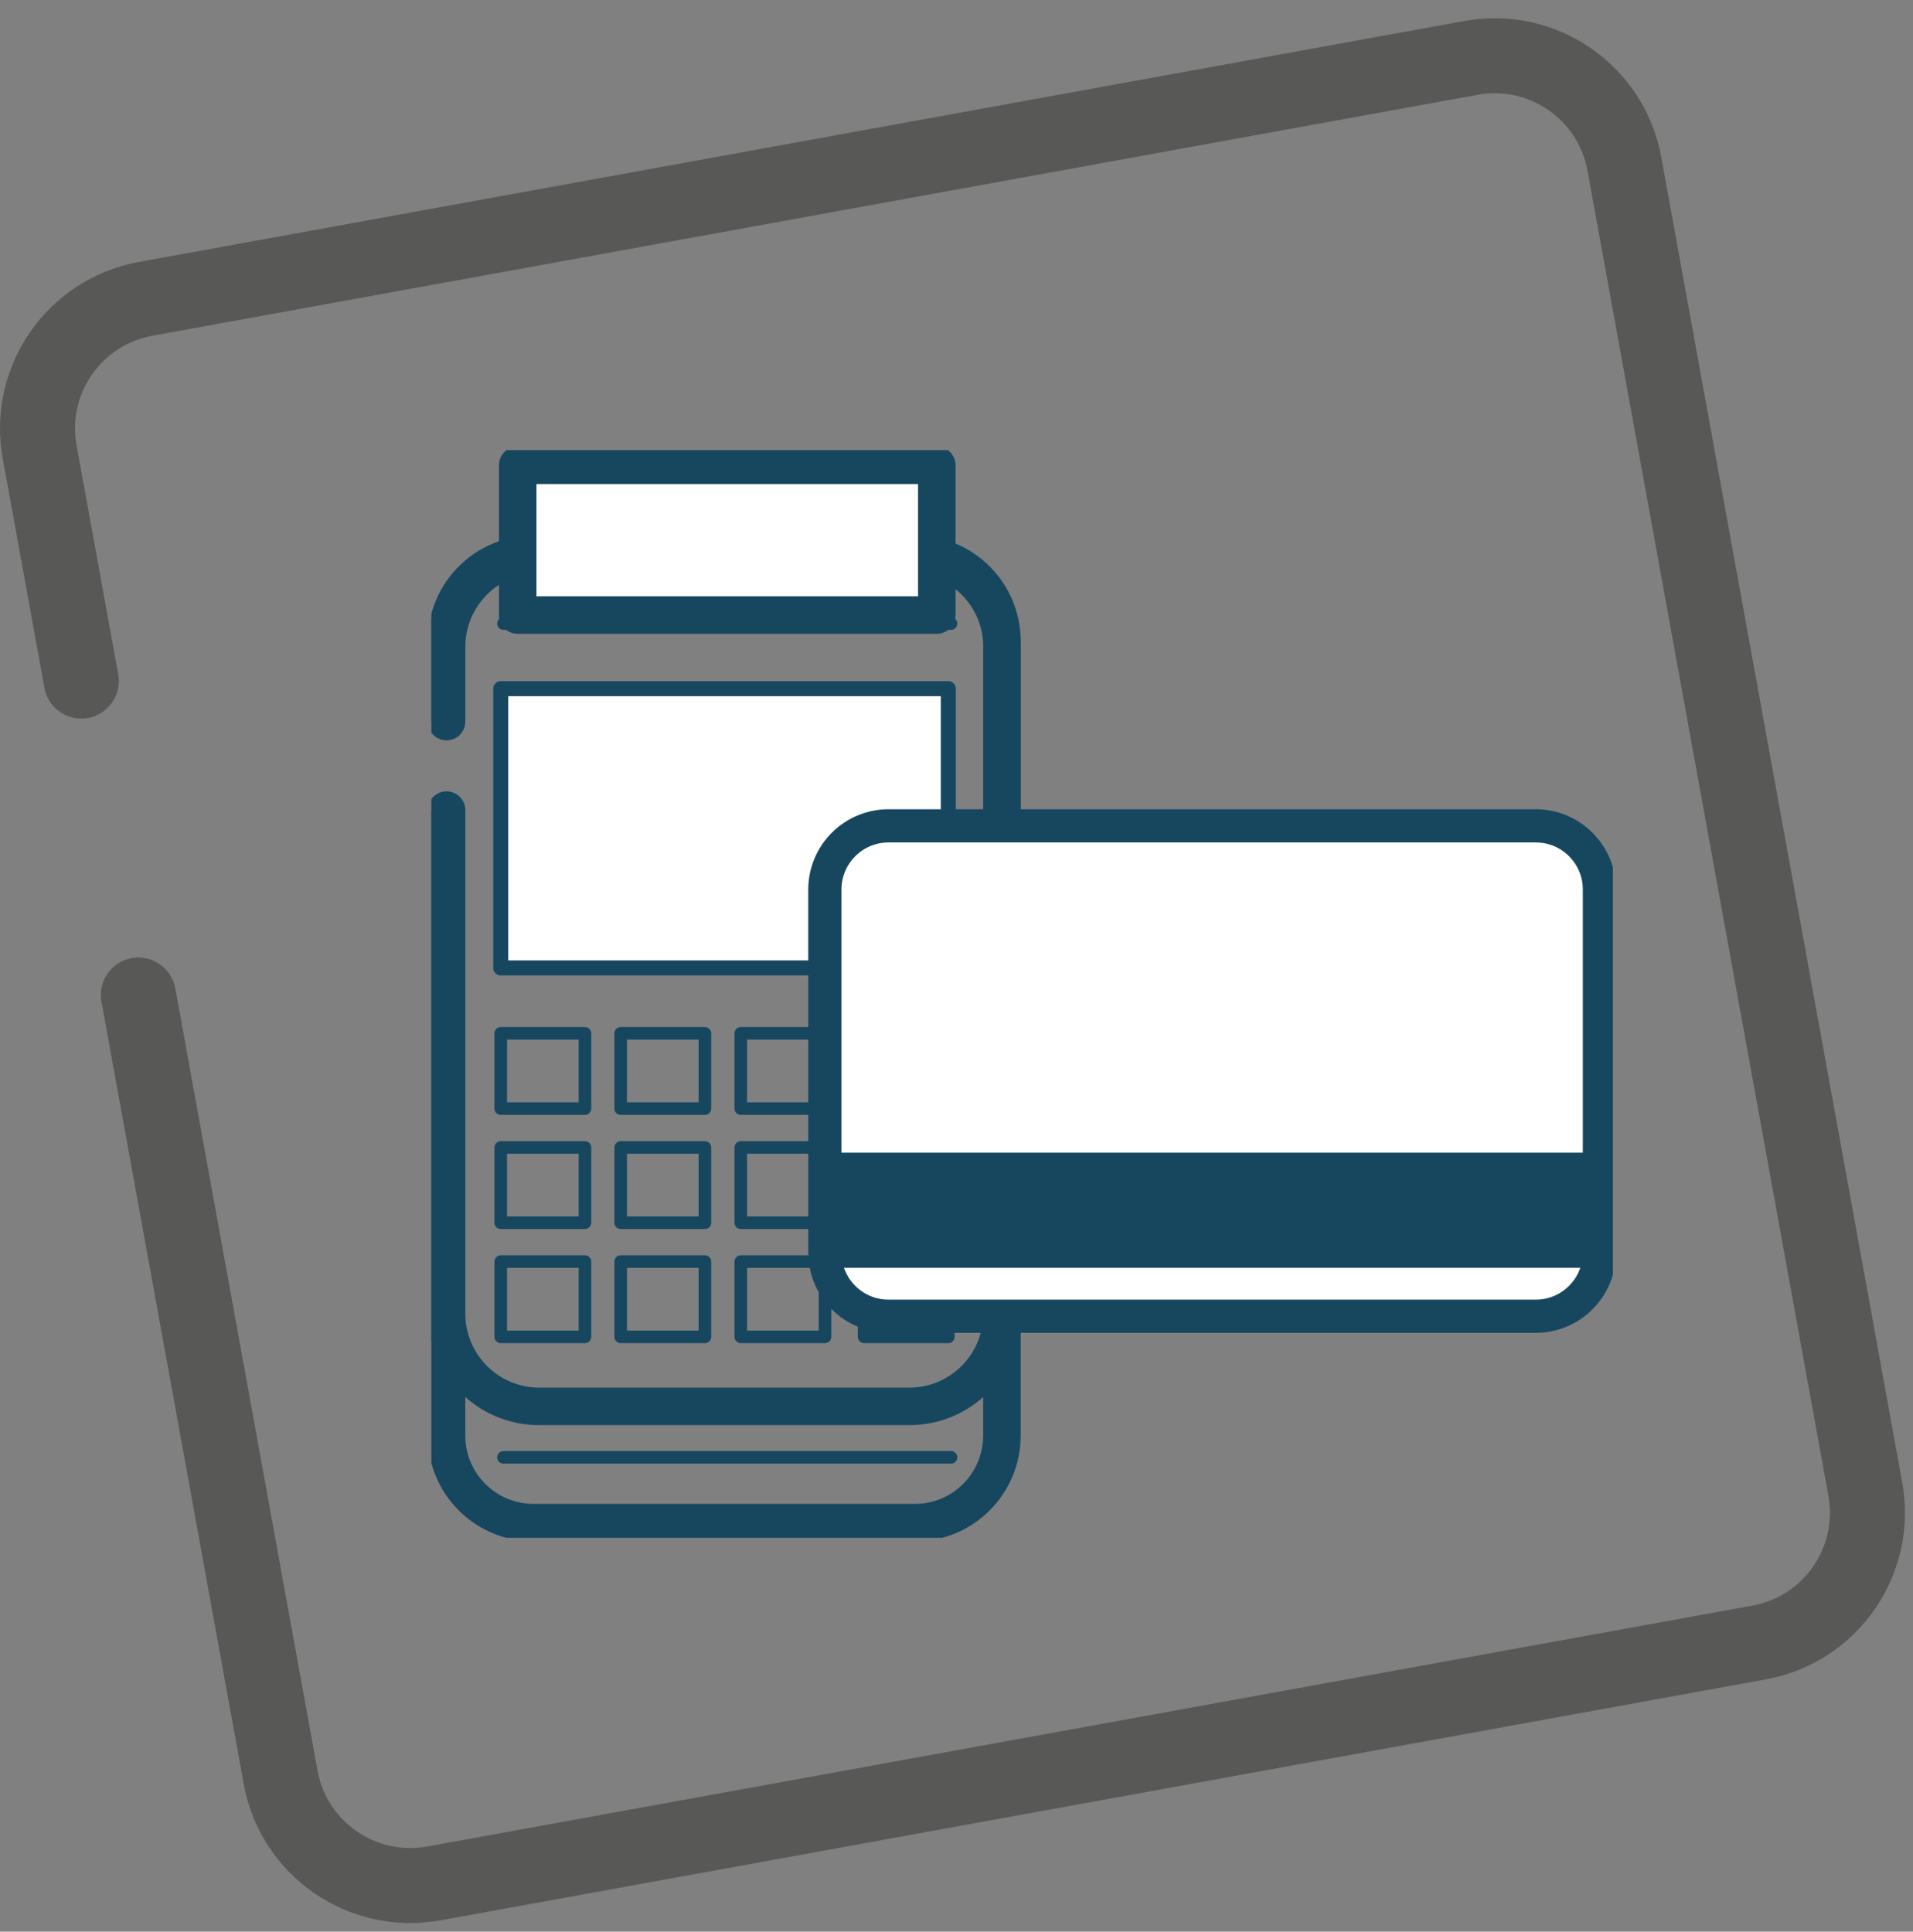
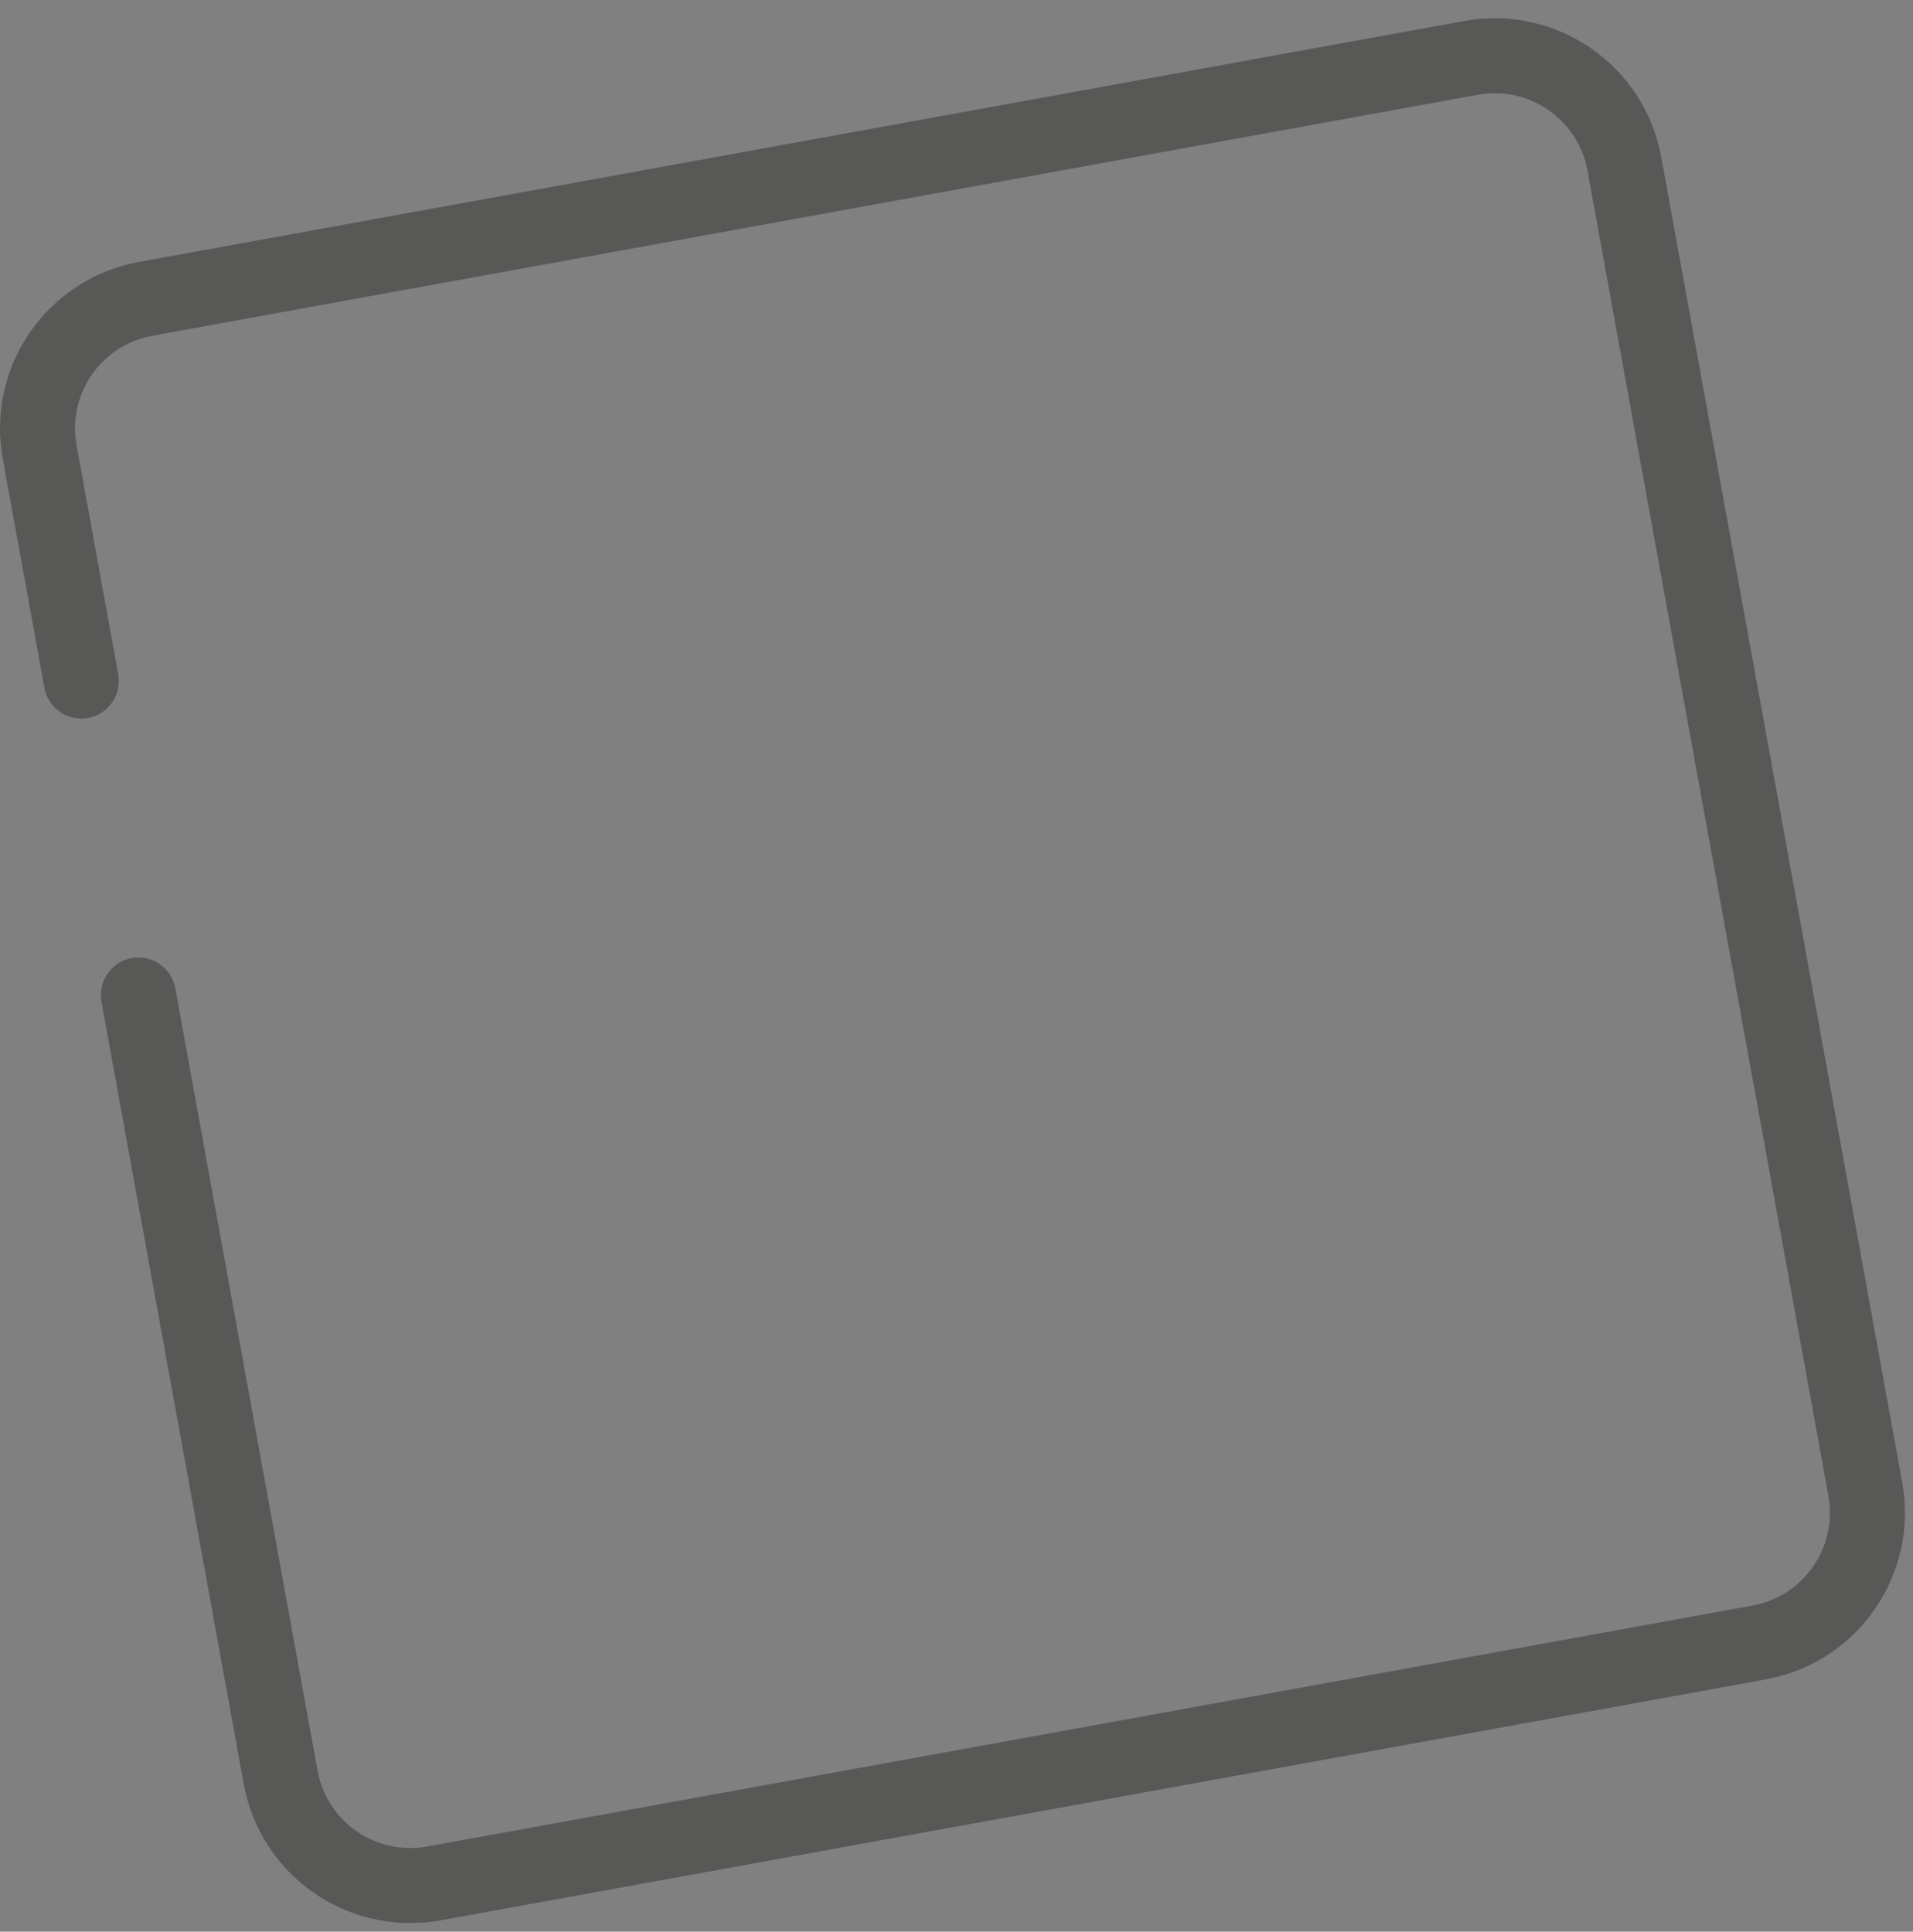
<svg xmlns="http://www.w3.org/2000/svg" width="102" height="103" viewBox="0 0 102 103" fill="none">
  <rect x="0" y="0" width="102" height="103" fill="#808080" stroke="none" />
  <path d="M4.335 36.316L2.115 24.104C1.42 20.284 3.952 16.628 7.772 15.934L78.438 3.086C82.257 2.392 85.917 4.924 86.611 8.739L99.458 79.408C100.149 83.228 97.617 86.887 93.797 87.582L23.131 100.43C19.312 101.12 15.656 98.588 14.962 94.768L7.378 53.057" stroke="#585856" stroke-width="4" stroke-linecap="round" stroke-linejoin="round" />
  <g clip-path="url(#clip0_8_2)">
    <path d="M23.808 38.478V34.197C23.808 31.631 25.883 29.552 28.443 29.552H48.786C51.346 29.552 53.422 31.631 53.422 34.197V76.546C53.422 79.111 51.346 81.191 48.786 81.191H28.443C25.883 81.191 23.808 79.111 23.808 76.546V43.196" stroke="#16475F" stroke-width="2" stroke-miterlimit="10" stroke-linecap="round" />
-     <path d="M23.808 38.478V34.504C23.808 31.769 26.02 29.552 28.75 29.552H48.487C51.217 29.552 53.43 31.769 53.43 34.504V70.039C53.43 72.774 51.217 74.992 48.487 74.992H28.75C26.02 74.992 23.808 72.774 23.808 70.039V43.196" stroke="#16475F" stroke-width="2" stroke-miterlimit="10" />
+     <path d="M23.808 38.478V34.504C23.808 31.769 26.02 29.552 28.75 29.552H48.487C51.217 29.552 53.43 31.769 53.43 34.504V70.039C53.43 72.774 51.217 74.992 48.487 74.992H28.75V43.196" stroke="#16475F" stroke-width="2" stroke-miterlimit="10" />
    <path d="M26.844 77.711H50.708" stroke="#16475F" stroke-width="0.67" stroke-linecap="round" stroke-linejoin="round" />
-     <path d="M26.844 33.25H50.708" stroke="#16475F" stroke-width="0.67" stroke-linecap="round" stroke-linejoin="round" />
    <path d="M50.563 36.722H26.699V51.612H50.563V36.722Z" fill="white" stroke="#16475F" stroke-width="0.8" stroke-linecap="round" stroke-linejoin="round" />
    <path d="M31.189 55.1H26.699V59.114H31.189V55.1Z" stroke="#16475F" stroke-width="0.67" stroke-linecap="round" stroke-linejoin="round" />
    <path d="M37.585 55.1H33.095V59.114H37.585V55.1Z" stroke="#16475F" stroke-width="0.67" stroke-linecap="round" stroke-linejoin="round" />
    <path d="M43.989 55.1H39.499V59.114H43.989V55.1Z" stroke="#16475F" stroke-width="0.67" stroke-linecap="round" stroke-linejoin="round" />
    <path d="M50.563 55.1H46.073V59.114H50.563V55.1Z" stroke="#16475F" stroke-width="0.67" stroke-linecap="round" stroke-linejoin="round" />
    <path d="M31.189 61.186H26.699V65.2H31.189V61.186Z" stroke="#16475F" stroke-width="0.67" stroke-linecap="round" stroke-linejoin="round" />
    <path d="M37.585 61.186H33.095V65.2H37.585V61.186Z" stroke="#16475F" stroke-width="0.67" stroke-linecap="round" stroke-linejoin="round" />
    <path d="M43.989 61.186H39.499V65.2H43.989V61.186Z" stroke="#16475F" stroke-width="0.67" stroke-linecap="round" stroke-linejoin="round" />
    <path d="M50.563 61.186H46.073V65.2H50.563V61.186Z" stroke="#16475F" stroke-width="0.67" stroke-linecap="round" stroke-linejoin="round" />
    <path d="M31.189 67.271H26.699V71.285H31.189V67.271Z" stroke="#16475F" stroke-width="0.67" stroke-linecap="round" stroke-linejoin="round" />
    <path d="M37.585 67.271H33.095V71.285H37.585V67.271Z" stroke="#16475F" stroke-width="0.67" stroke-linecap="round" stroke-linejoin="round" />
    <path d="M43.989 67.271H39.499V71.285H43.989V67.271Z" stroke="#16475F" stroke-width="0.67" stroke-linecap="round" stroke-linejoin="round" />
    <path d="M50.563 67.271H46.073V71.285H50.563V67.271Z" stroke="#16475F" stroke-width="0.67" stroke-linecap="round" stroke-linejoin="round" />
    <path d="M49.949 24.809H27.603V32.797H49.949V24.809Z" fill="white" stroke="#16475F" stroke-width="2" stroke-linecap="round" stroke-linejoin="round" />
    <path d="M47.373 44.037H81.889C83.763 44.037 85.281 45.559 85.281 47.436V66.786C85.281 68.663 83.763 70.185 81.889 70.185H47.373C45.499 70.185 43.981 68.663 43.981 66.786V47.436C43.981 45.559 45.499 44.037 47.373 44.037Z" fill="white" stroke="#16475F" stroke-width="1.77" stroke-miterlimit="10" />
    <path d="M44.312 67.401H84.934V61.663L44.312 61.663V67.401Z" fill="#16475F" stroke="#16475F" stroke-width="0.4" stroke-miterlimit="10" />
  </g>
  <defs>
    <clipPath id="clip0_8_2">
-       <rect width="63" height="58" fill="white" transform="translate(23 24)" />
-     </clipPath>
+       </clipPath>
  </defs>
</svg>